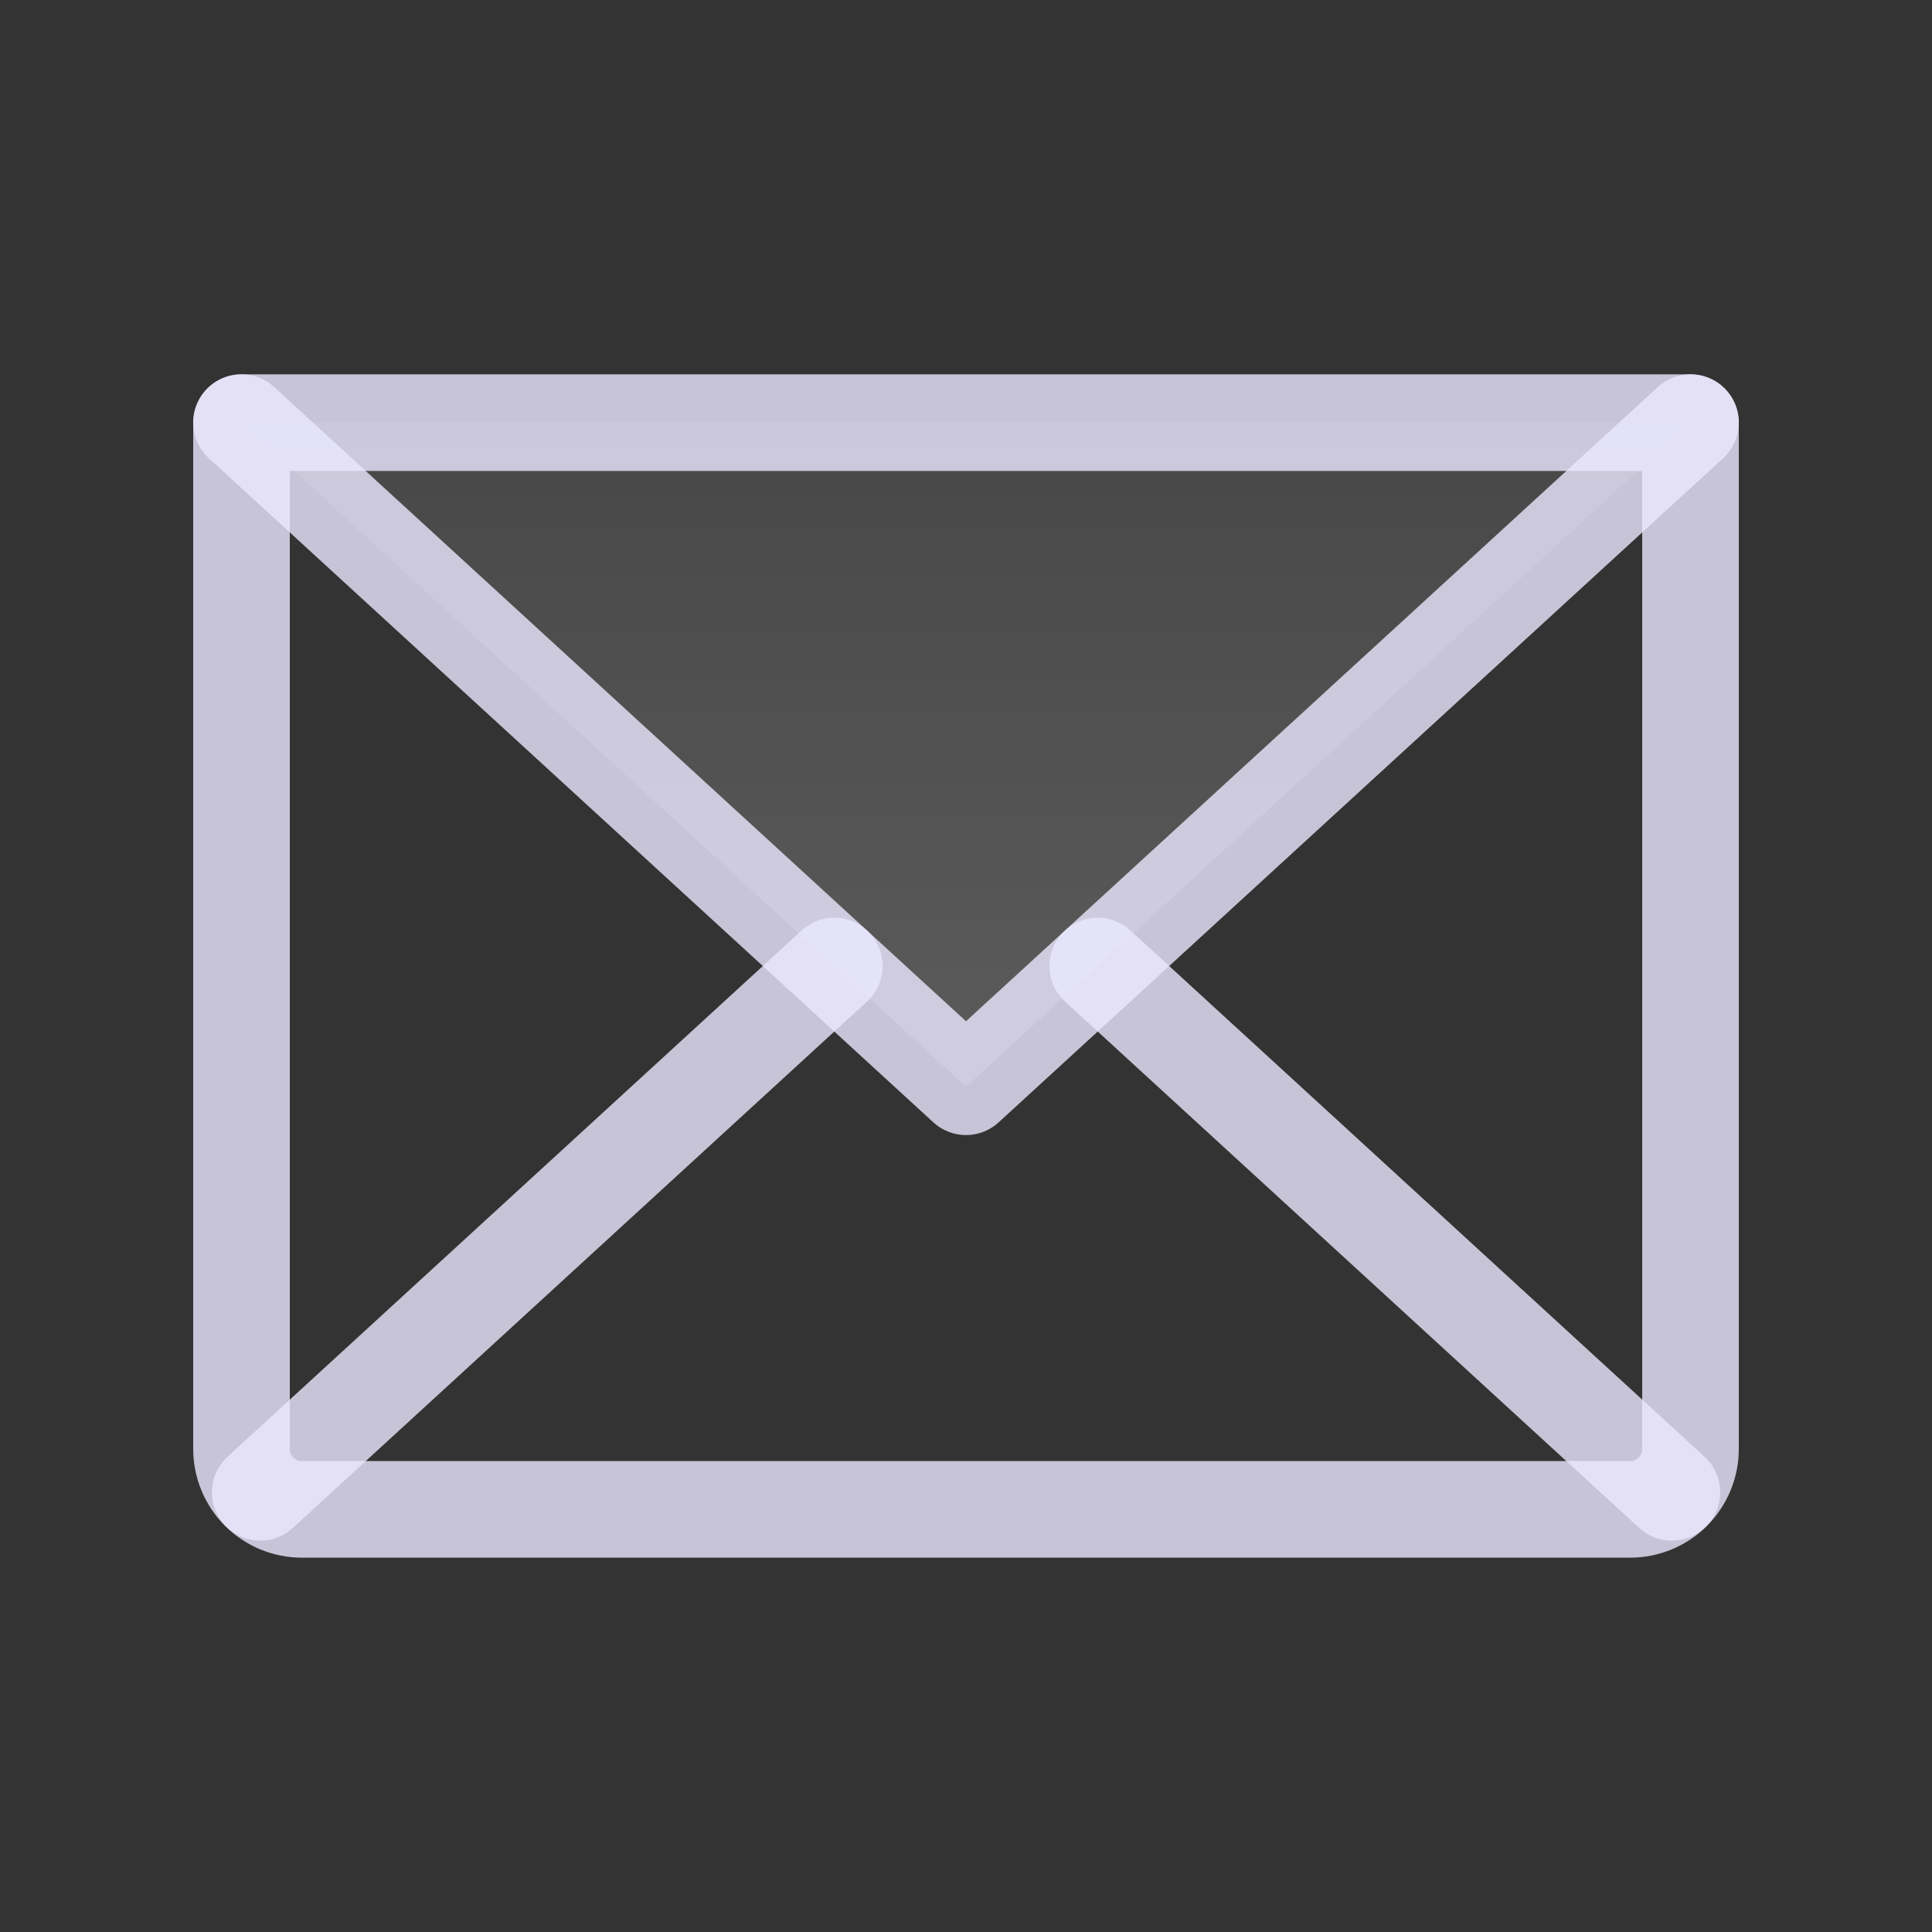
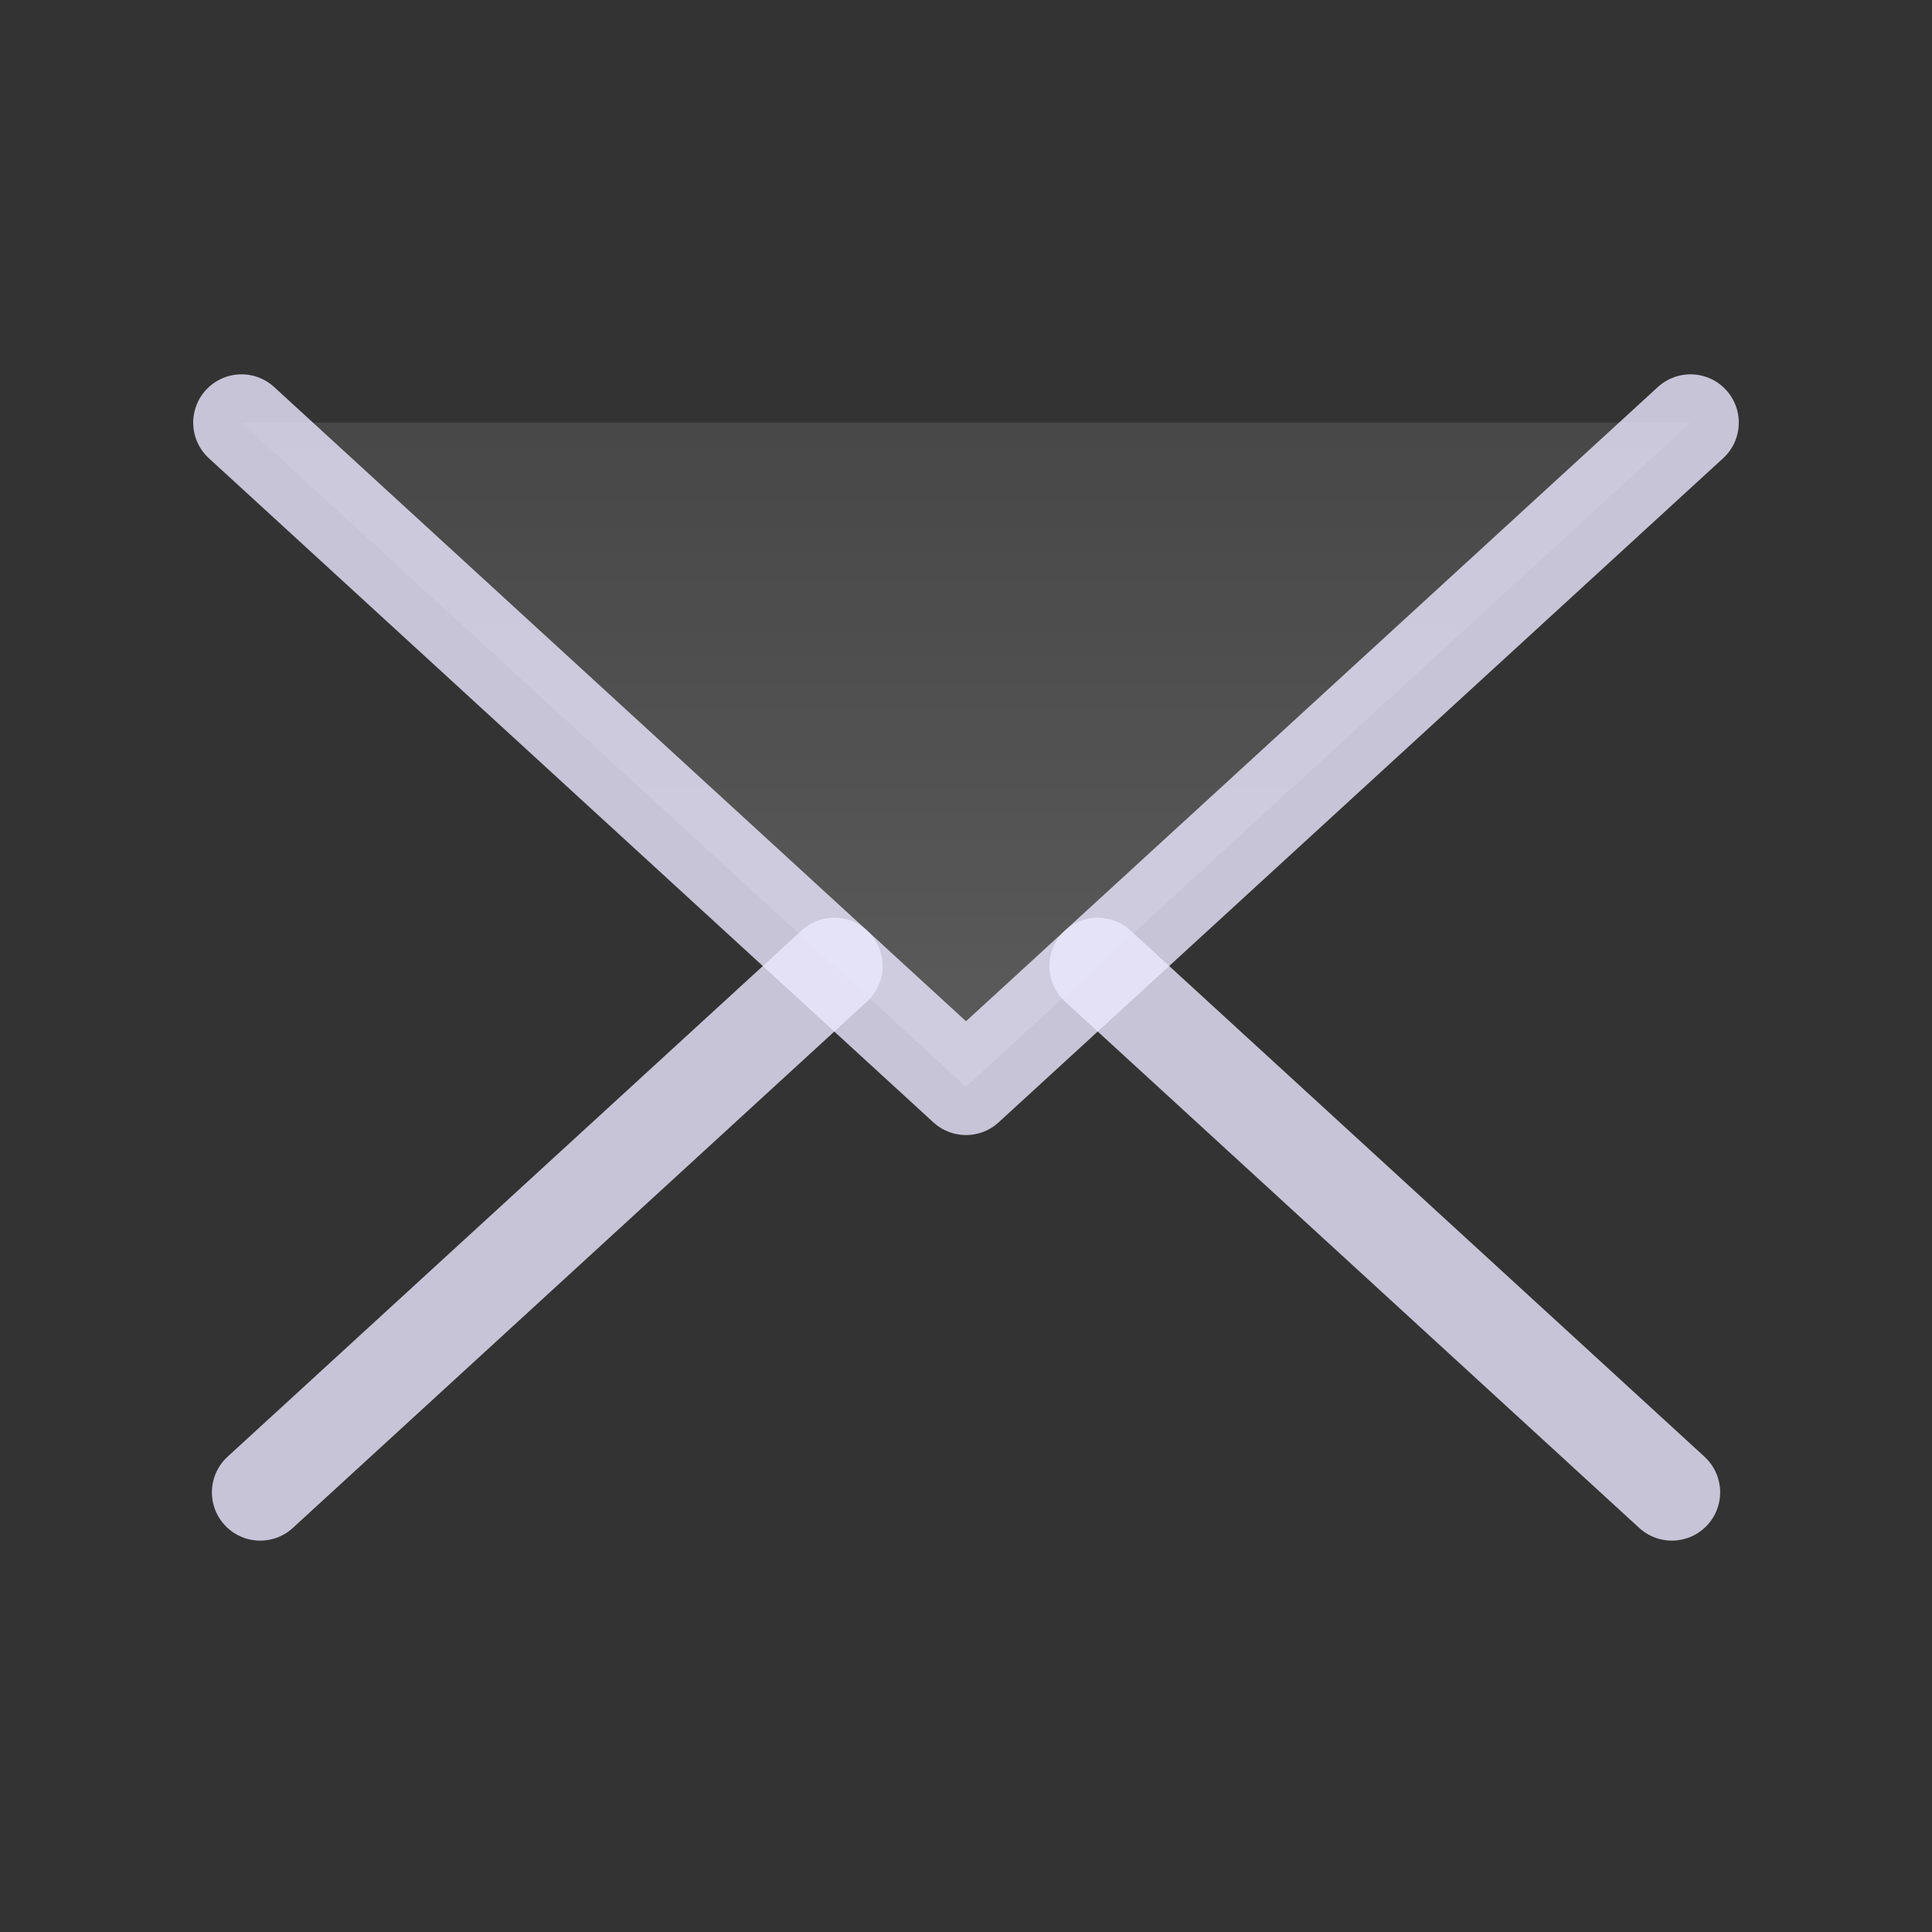
<svg xmlns="http://www.w3.org/2000/svg" width="40" height="40" viewBox="0 0 40 40" fill="none">
  <rect x="0" y="0" width="40" height="40" fill="#333333" stroke="none" />
  <g clip-path="url(#clip0_311_108437)">
-     <path opacity="0.2" d="M35 8.75L20 22.5L5 8.75H35Z" fill="url(#paint0_linear_311_108437)" />
+     <path opacity="0.2" d="M35 8.75L20 22.5L5 8.75Z" fill="url(#paint0_linear_311_108437)" />
    <path d="M35 8.75L20 22.5L5 8.75" stroke="#EBE8FF" stroke-opacity="0.8" stroke-width="2" stroke-linecap="round" stroke-linejoin="round" />
-     <path d="M5 8.75H35V30C35 30.331 34.868 30.649 34.634 30.884C34.4 31.118 34.081 31.25 33.75 31.25H6.25C5.918 31.25 5.601 31.118 5.366 30.884C5.132 30.649 5 30.331 5 30V8.75Z" stroke="#EBE8FF" stroke-opacity="0.8" stroke-width="2" stroke-linecap="round" stroke-linejoin="round" />
    <path d="M17.274 20L5.387 30.897" stroke="#EBE8FF" stroke-opacity="0.8" stroke-width="2" stroke-linecap="round" stroke-linejoin="round" />
    <path d="M34.614 30.897L22.727 20" stroke="#EBE8FF" stroke-opacity="0.8" stroke-width="2" stroke-linecap="round" stroke-linejoin="round" />
  </g>
  <defs>
    <linearGradient id="paint0_linear_311_108437" x1="20" y1="8.75" x2="20" y2="22.5" gradientUnits="userSpaceOnUse">
      <stop stop-color="white" stop-opacity="0.5" />
      <stop offset="1" stop-color="white" />
    </linearGradient>
    <clipPath id="clip0_311_108437">
      <rect width="40" height="40" fill="white" />
    </clipPath>
  </defs>
</svg>